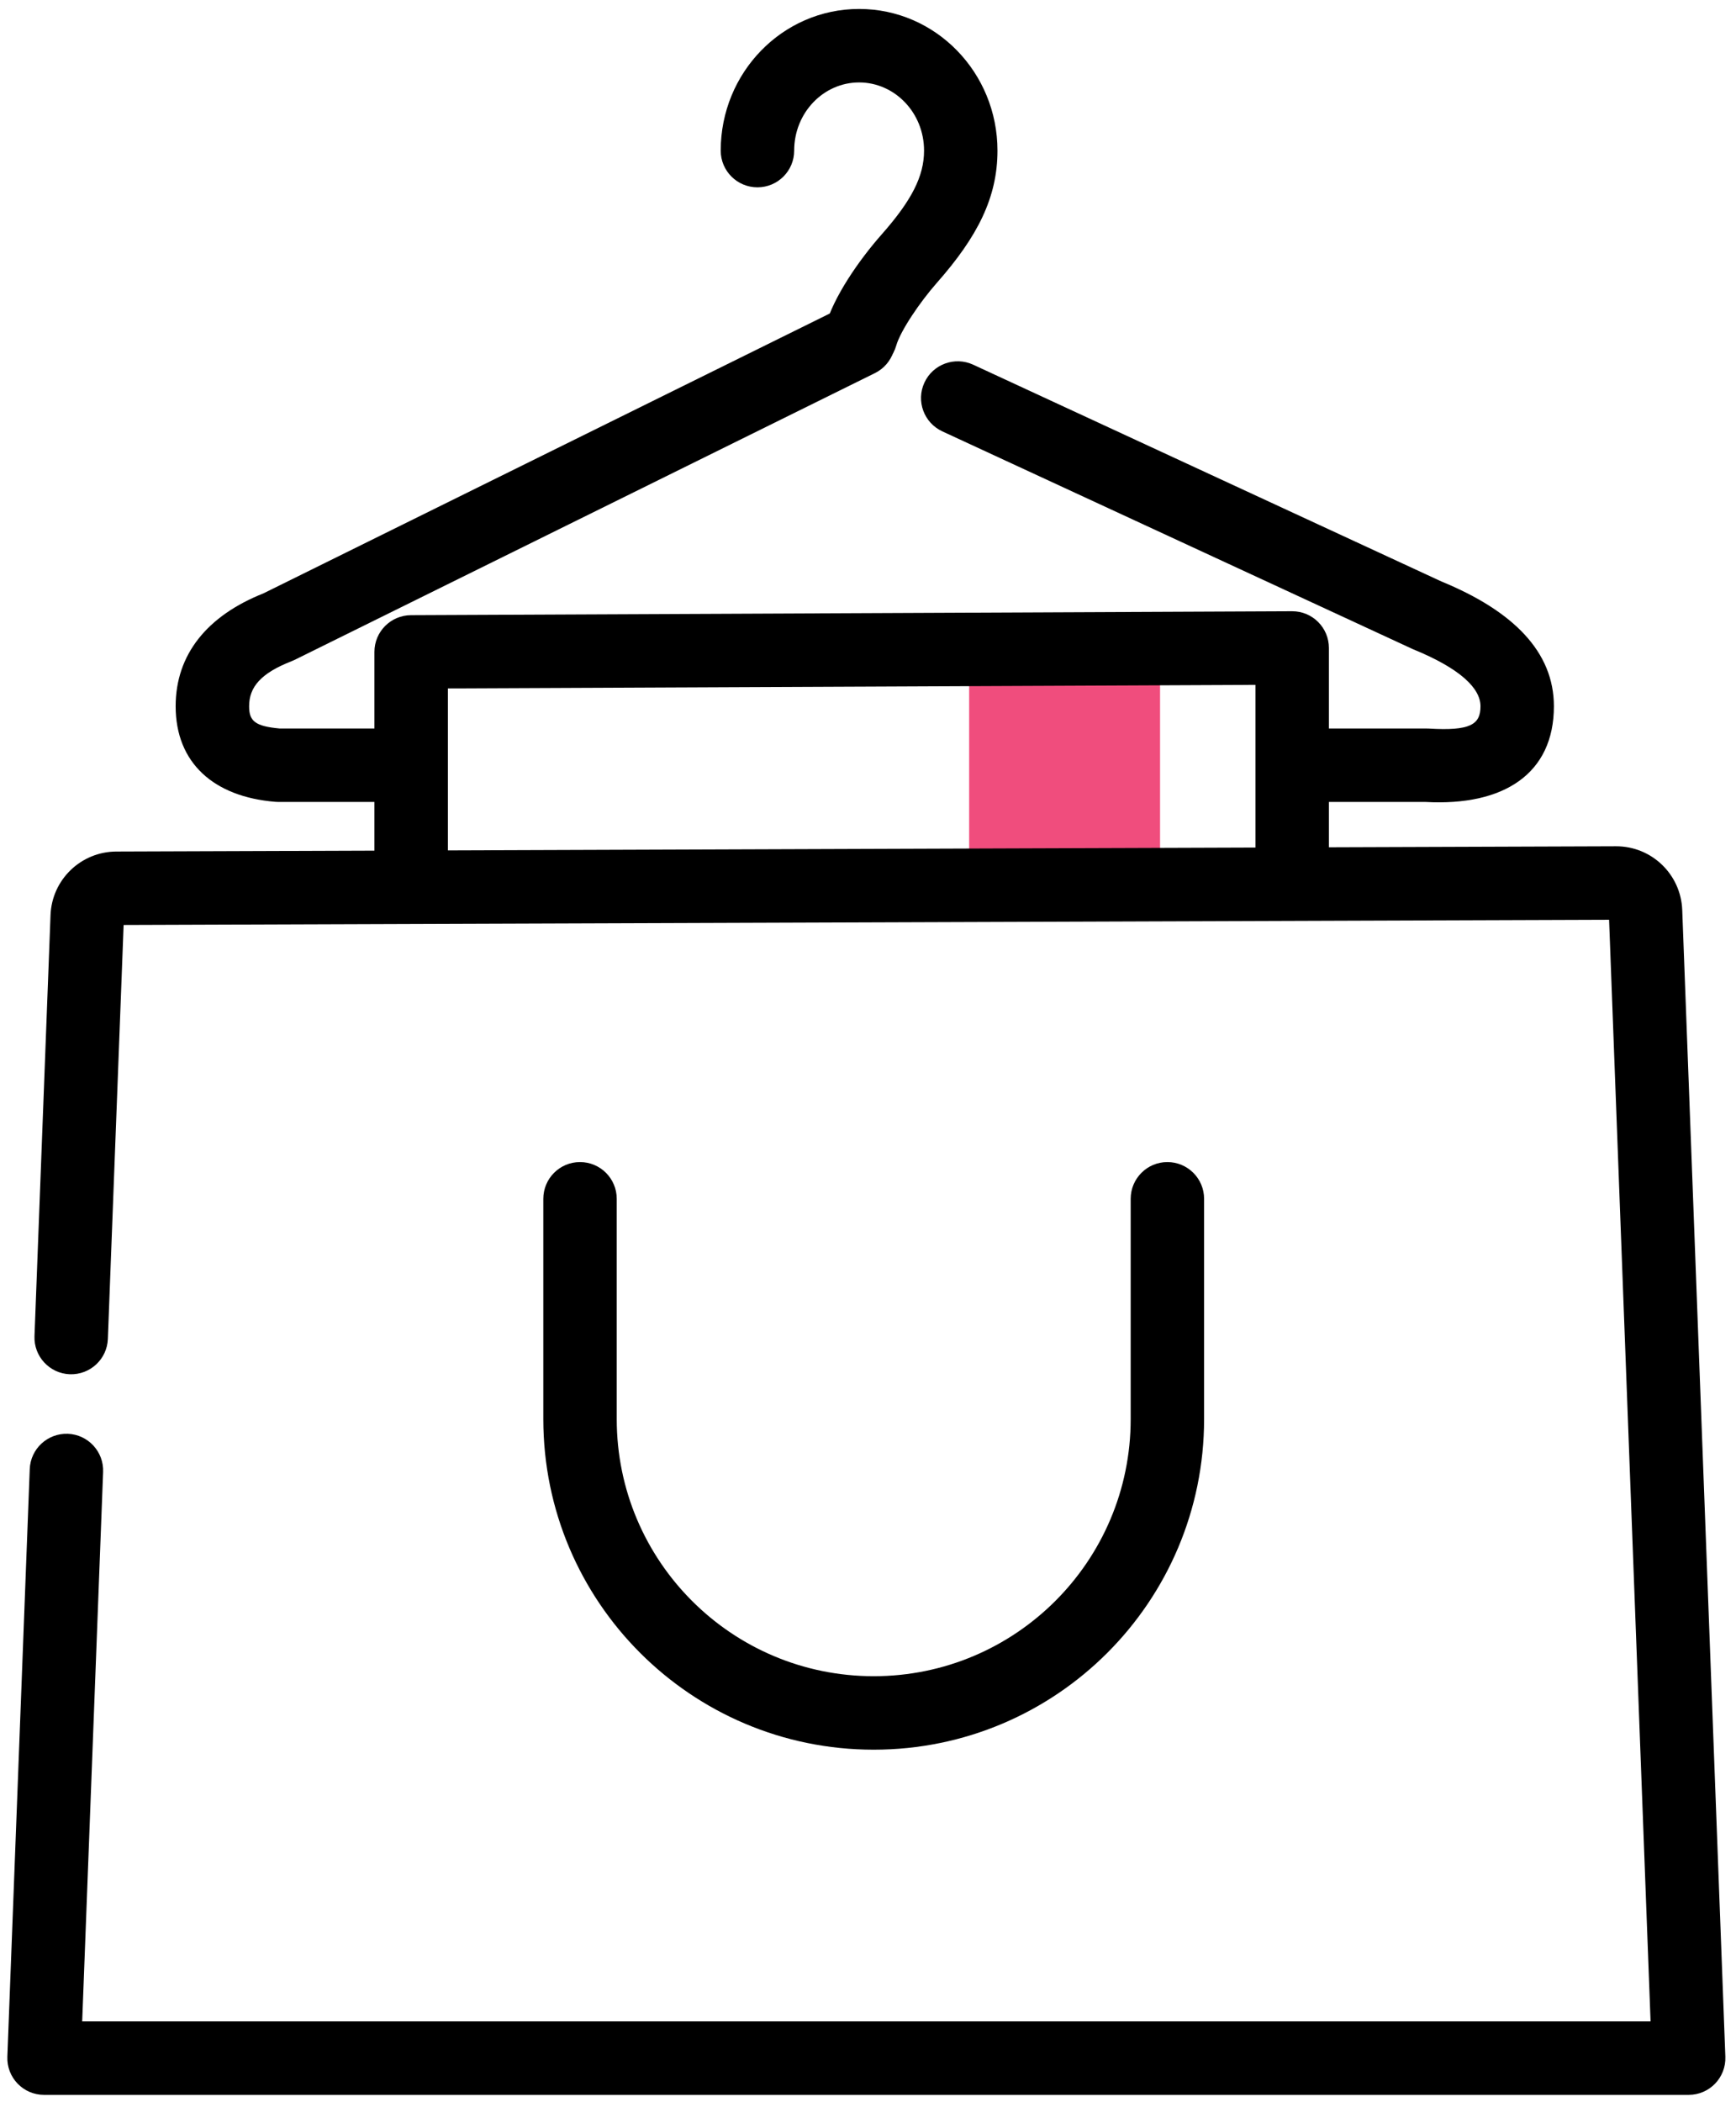
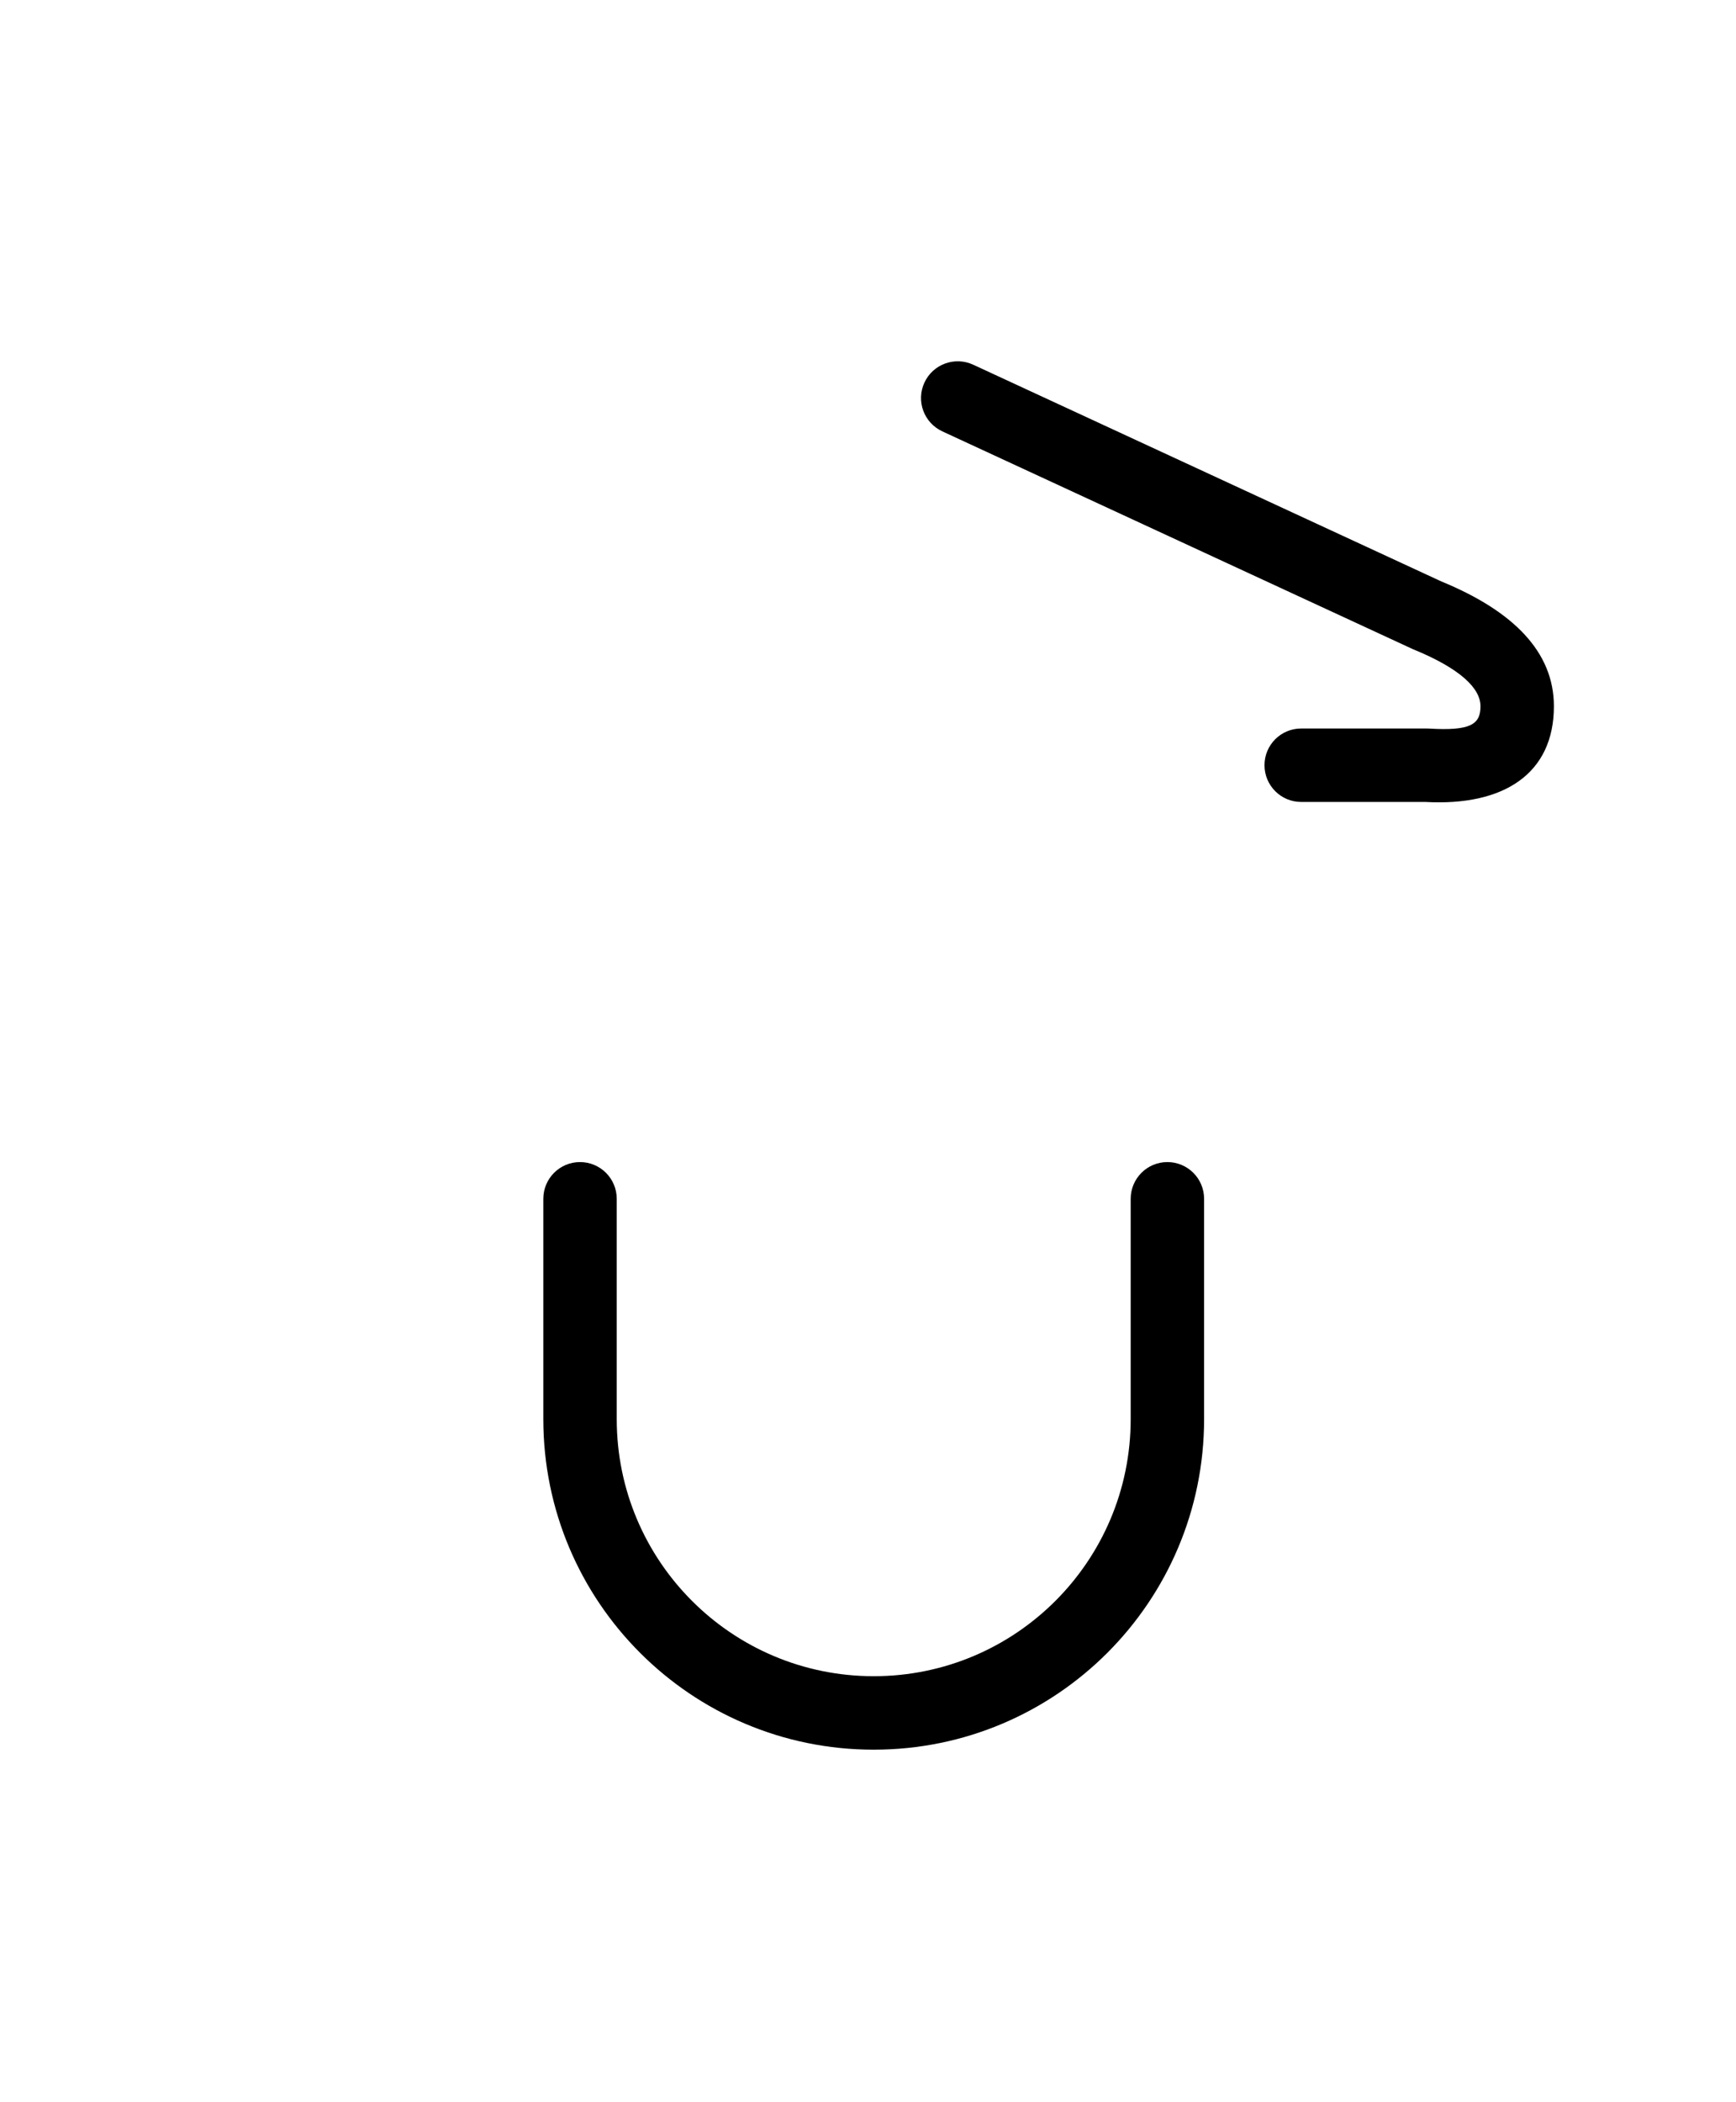
<svg xmlns="http://www.w3.org/2000/svg" width="38px" height="46px" viewBox="0 0 38 46" version="1.1">
  <title>Basket Icon</title>
  <desc>Created with Sketch.</desc>
  <g id="Page-1" stroke="none" stroke-width="1" fill="none" fill-rule="evenodd">
    <g id="Progress-Bar" transform="translate(-519, -17)">
      <g id="Basket-Icon" transform="translate(519, 18)">
        <path d="M13.5,38.089 C13.056,38.089 12.696,37.73 12.696,37.286 C12.696,36.842 13.056,36.482 13.5,36.482 L18.32,36.482 C21.427,36.482 23.946,33.964 23.946,30.857 C23.946,27.751 21.427,25.232 18.32,25.232 L13.5,25.232 C13.056,25.232 12.696,24.872 12.696,24.429 C12.696,23.985 13.056,23.625 13.5,23.625 L18.32,23.625 C22.315,23.625 25.554,26.863 25.554,30.857 C25.554,34.851 22.315,38.089 18.32,38.089 L13.5,38.089 Z" id="Oval-4" fill="#000000" fill-rule="nonzero" transform="translate(19.125, 30.857) rotate(90) translate(-19.125, -30.857) " />
-         <rect id="Rectangle-2" fill="#F04D7D" x="21.214" y="13.5" width="4.179" height="4.821" />
-         <path d="M2.706,19.24 L2.361,28.298 C2.344,28.742 1.971,29.087 1.527,29.071 C1.084,29.054 0.738,28.68 0.755,28.237 L1.106,19.024 C1.135,18.249 1.771,17.636 2.546,17.633 L35.372,17.518 C36.152,17.515 36.793,18.131 36.823,18.91 L37.767,44.005 C37.784,44.461 37.42,44.839 36.964,44.839 L0.964,44.839 C0.508,44.839 0.144,44.461 0.161,44.005 L0.651,31.147 C0.668,30.703 1.041,30.358 1.485,30.374 C1.928,30.391 2.274,30.765 2.257,31.208 L1.799,43.232 L36.13,43.232 L35.222,19.126 L2.706,19.24 Z" id="Combined-Shape" fill="#000000" fill-rule="nonzero" />
        <g id="Group-13" transform="translate(4.5, 0)" fill="#000000" fill-rule="nonzero">
-           <path d="M3.992,14.941 C4.436,14.941 4.796,15.3 4.796,15.744 C4.796,16.188 4.436,16.548 3.992,16.548 L1.589,16.548 L1.524,16.545 C0.176,16.435 -0.655,15.691 -0.655,14.454 C-0.655,13.318 0.039,12.472 1.264,11.985 L13.941,5.723 C14.338,5.526 14.82,5.69 15.017,6.088 C15.213,6.485 15.05,6.967 14.652,7.164 L1.945,13.441 L1.881,13.469 C1.206,13.732 0.953,14.037 0.953,14.454 C0.953,14.774 1.078,14.892 1.624,14.941 L3.992,14.941 Z" id="Oval-11" />
          <path d="M23.982,16.548 C23.538,16.548 23.179,16.188 23.179,15.744 C23.179,15.3 23.538,14.941 23.982,14.941 L26.726,14.941 L26.774,14.942 C27.687,14.997 27.907,14.853 27.907,14.454 C27.907,14.066 27.477,13.633 26.423,13.203 L16.127,8.439 C15.724,8.252 15.548,7.775 15.735,7.372 C15.921,6.969 16.399,6.794 16.802,6.98 L27.048,11.722 C28.628,12.371 29.514,13.266 29.514,14.454 C29.514,15.926 28.422,16.643 26.703,16.548 L23.982,16.548 Z" id="Oval-11" />
-           <path d="M15.118,6.562 C14.996,6.989 14.552,7.236 14.125,7.114 C13.698,6.992 13.451,6.547 13.573,6.121 C13.749,5.502 14.281,4.716 14.804,4.124 C15.459,3.381 15.727,2.853 15.727,2.296 C15.727,1.466 15.085,0.804 14.305,0.804 C13.526,0.804 12.884,1.466 12.884,2.296 C12.884,2.74 12.524,3.099 12.08,3.099 C11.636,3.099 11.276,2.74 11.276,2.296 C11.276,0.59 12.627,-0.804 14.305,-0.804 C15.984,-0.804 17.334,0.59 17.334,2.296 C17.334,3.321 16.899,4.178 16.009,5.187 C15.635,5.611 15.211,6.238 15.118,6.562 Z" id="Oval-11" />
        </g>
-         <path d="M9.804,18 C9.804,18.444 9.444,18.804 9,18.804 C8.556,18.804 8.196,18.444 8.196,18 L8.196,13.264 C8.196,12.822 8.554,12.463 8.996,12.461 L28.282,12.375 C28.727,12.373 29.089,12.733 29.089,13.179 L29.089,18 C29.089,18.444 28.73,18.804 28.286,18.804 C27.842,18.804 27.482,18.444 27.482,18 L27.482,13.986 L9.804,14.064 L9.804,18 Z" id="Combined-Shape" fill="#000000" fill-rule="nonzero" />
      </g>
    </g>
  </g>
</svg>